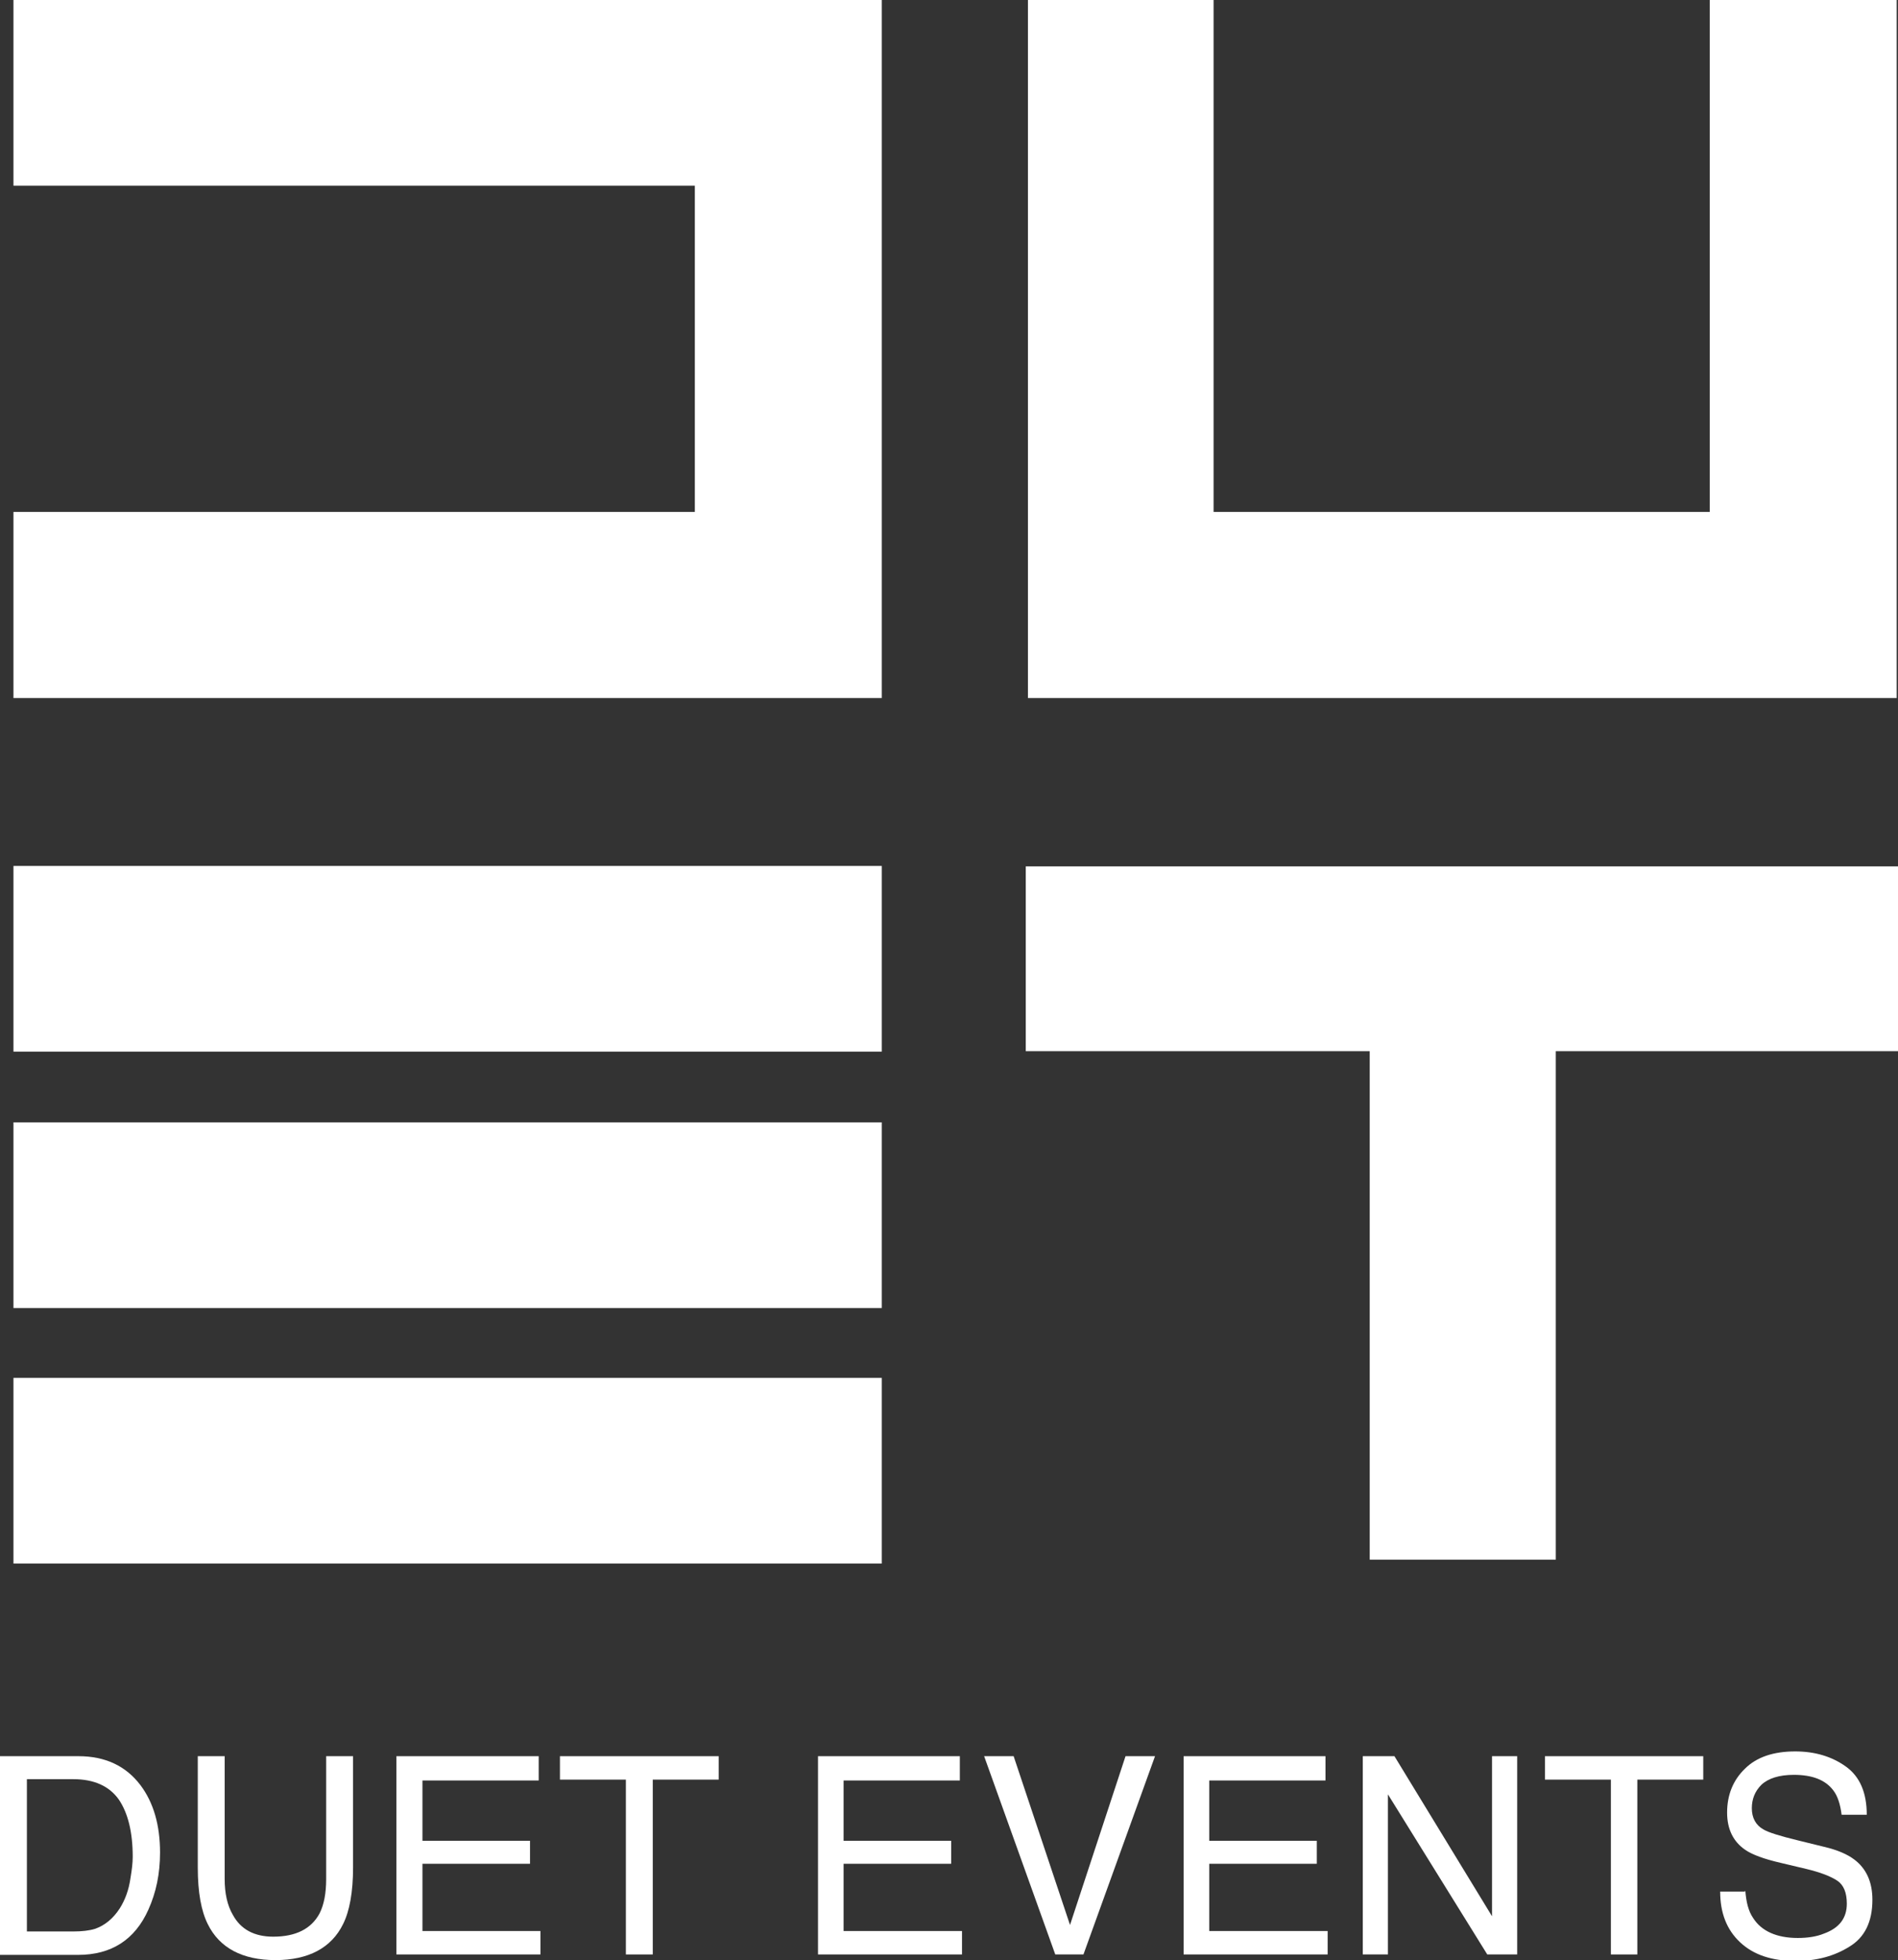
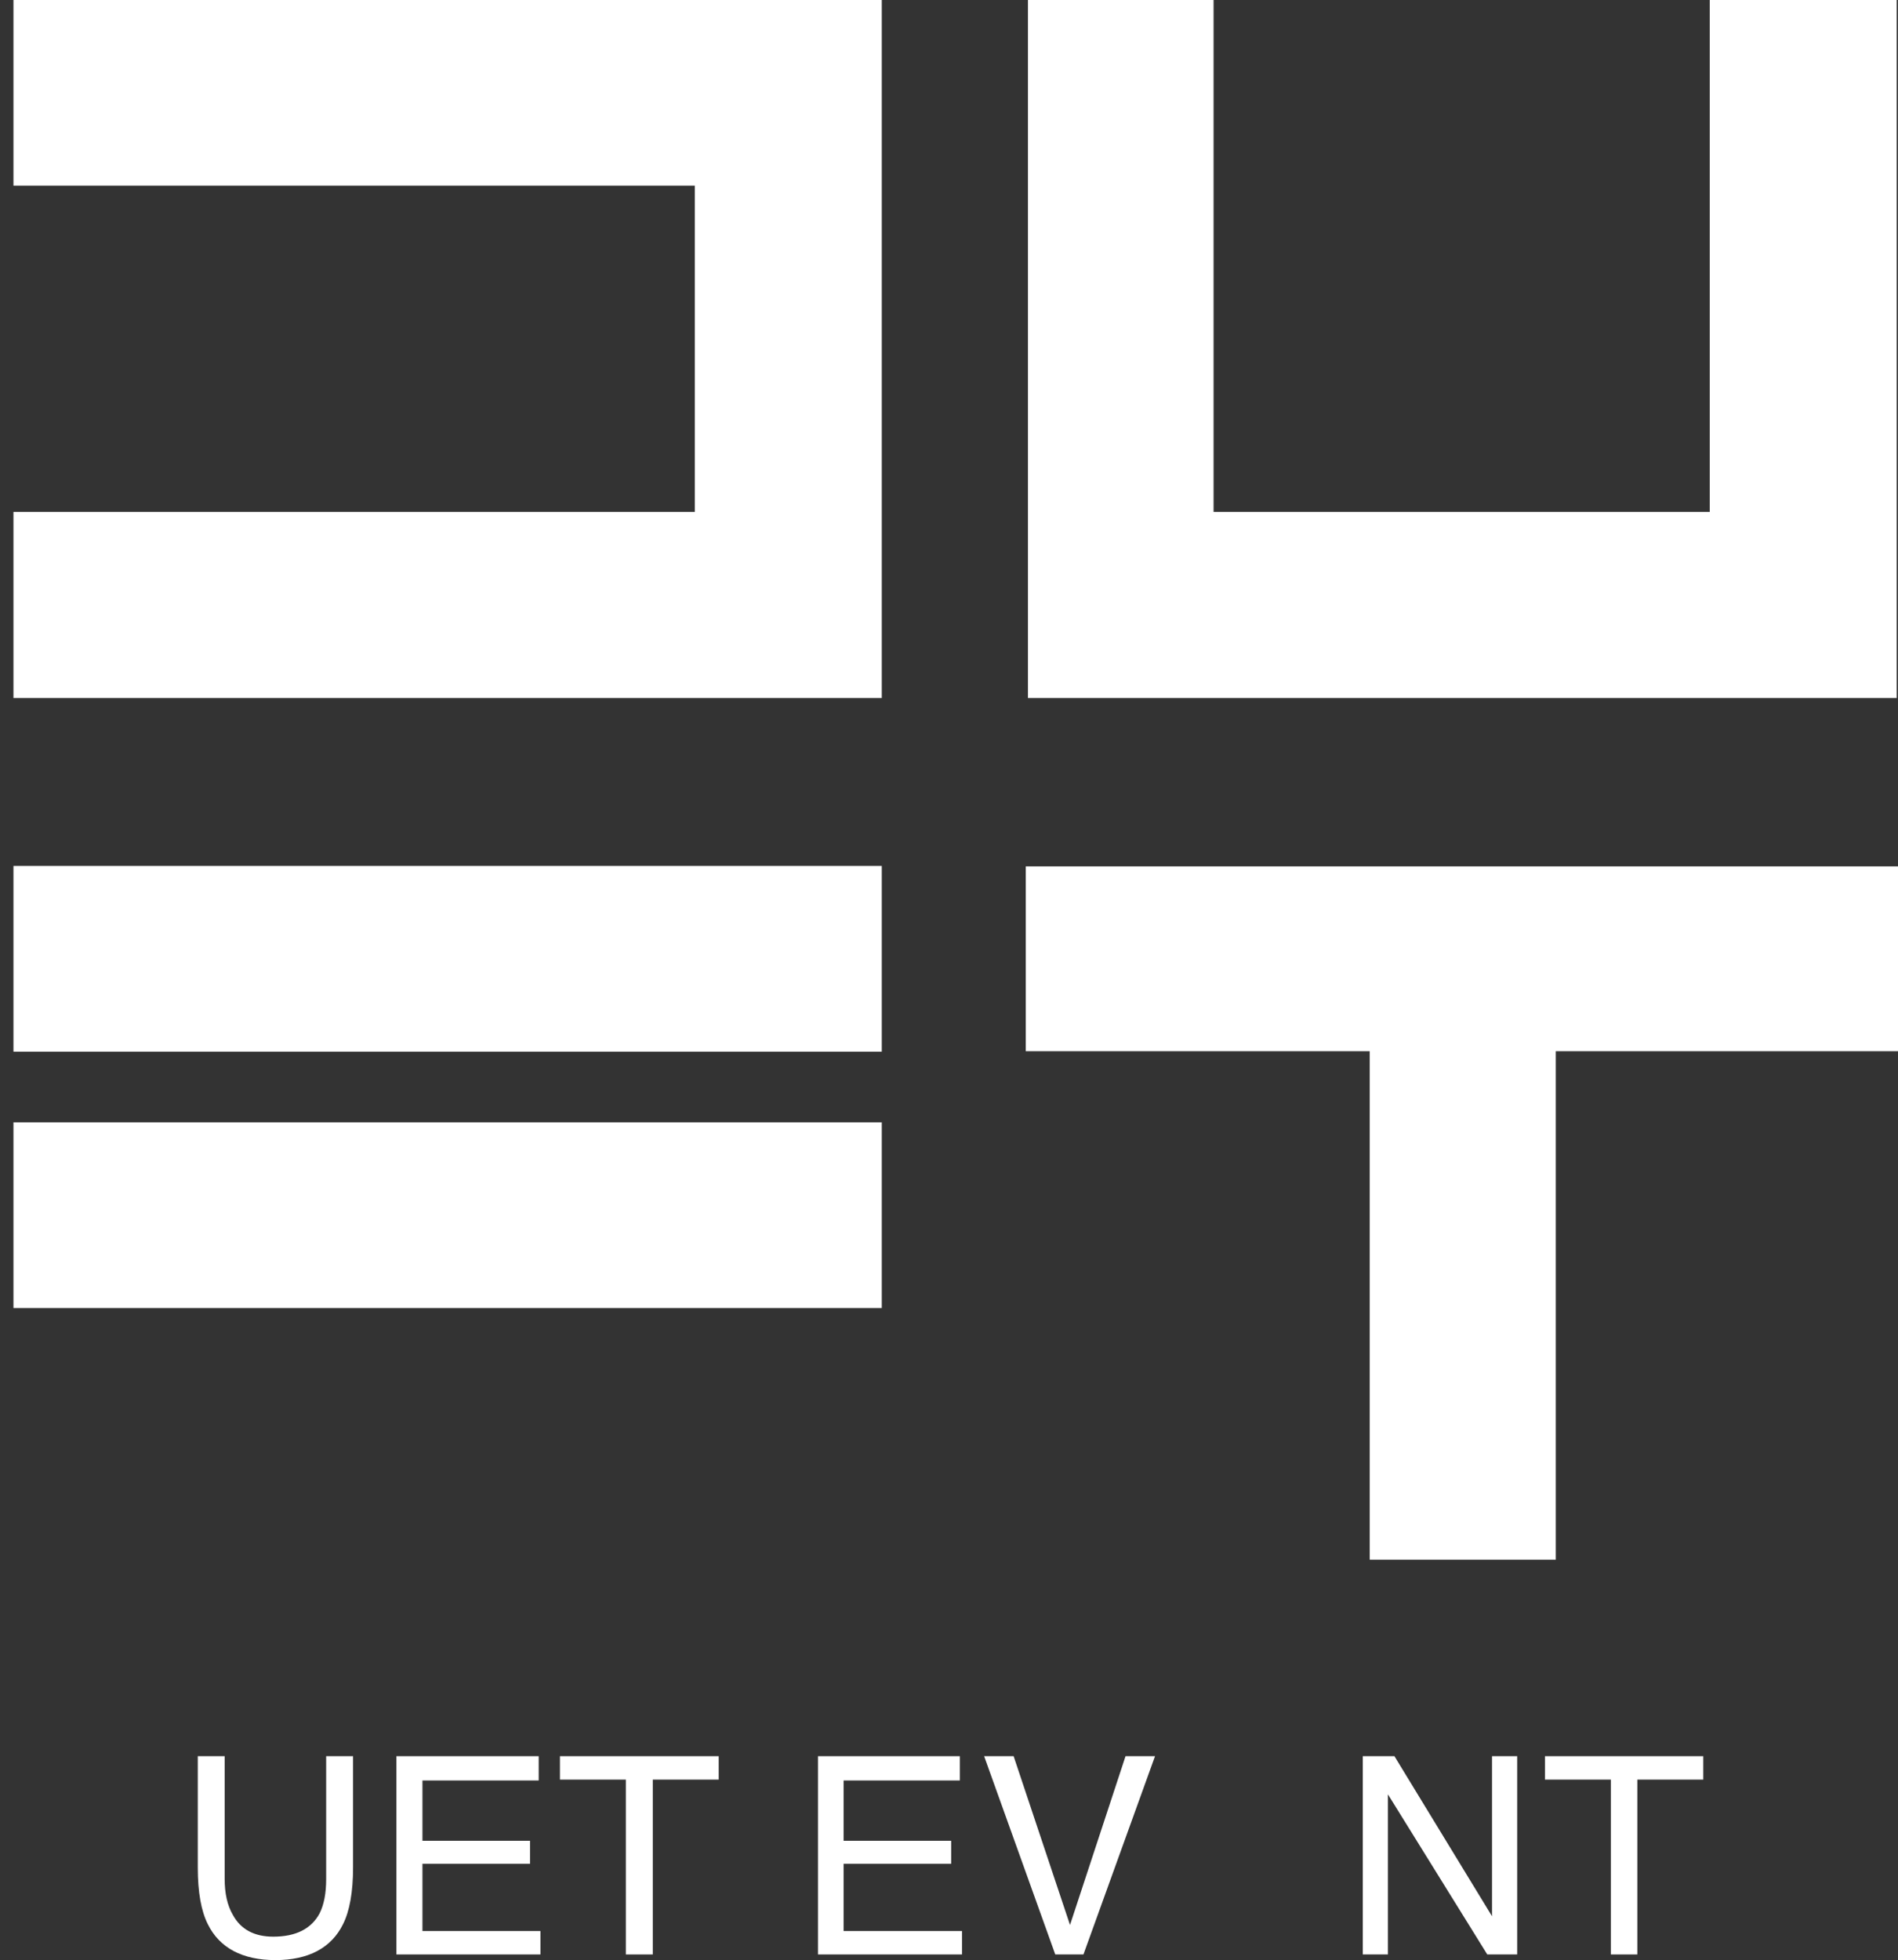
<svg xmlns="http://www.w3.org/2000/svg" id="Layer_2" viewBox="0 0 43.76 45.18">
  <rect x="0" y="0" width="43.76" height="45.18" fill="#333333" stroke="none" />
  <defs>
    <style>.cls-1{fill:#fff;}</style>
  </defs>
  <g id="Layer_1-2">
    <polygon class="cls-1" points=".31 0 .31 4.28 16.02 4.28 16.02 11.8 .31 11.8 .31 16.09 20.33 16.09 20.33 0 .31 0" />
    <polygon class="cls-1" points="39.42 0 39.42 11.8 27.98 11.8 27.98 0 23.7 0 23.7 16.09 43.73 16.09 43.73 0 39.42 0" />
-     <rect class="cls-1" x=".31" y="31.76" width="20.02" height="4.28" />
    <rect class="cls-1" x=".31" y="25.87" width="20.02" height="4.28" />
    <rect class="cls-1" x=".31" y="19.96" width="20.02" height="4.28" />
    <polygon class="cls-1" points="23.65 19.97 23.65 24.23 31.58 24.23 31.58 35.95 35.87 35.95 35.87 24.23 43.76 24.23 43.76 19.97 23.65 19.97" />
-     <path class="cls-1" d="M0,40.48h1.81c.61,0,1.09.22,1.43.67.3.4.45.92.45,1.55,0,.49-.09.92-.27,1.32-.31.69-.85,1.04-1.62,1.04H0v-4.57ZM1.69,44.52c.2,0,.37-.02.5-.06.23-.08.42-.24.57-.47.12-.19.21-.42.25-.71.03-.18.05-.34.05-.48,0-.57-.11-1.01-.32-1.32-.22-.31-.57-.47-1.05-.47H.62v3.51h1.07Z" />
    <path class="cls-1" d="M5.18,40.48v2.83c0,.33.06.61.19.83.18.33.49.5.93.5.52,0,.88-.18,1.07-.54.1-.2.15-.46.15-.79v-2.83h.62v2.57c0,.56-.08,1-.23,1.3-.27.55-.8.83-1.56.83s-1.29-.28-1.56-.83c-.15-.3-.23-.73-.23-1.3v-2.57h.62Z" />
    <path class="cls-1" d="M9.14,40.48h3.28v.56h-2.68v1.39h2.48v.53h-2.48v1.55h2.72v.54h-3.32v-4.57Z" />
    <path class="cls-1" d="M16.57,40.48v.54h-1.52v4.03h-.62v-4.03h-1.52v-.54h3.66Z" />
    <path class="cls-1" d="M18.86,40.48h3.27v.56h-2.68v1.39h2.48v.53h-2.48v1.55h2.73v.54h-3.32v-4.57Z" />
    <path class="cls-1" d="M23.37,40.48l1.3,3.89,1.28-3.89h.68l-1.65,4.57h-.65l-1.64-4.57h.67Z" />
-     <path class="cls-1" d="M27.28,40.48h3.28v.56h-2.68v1.39h2.48v.53h-2.48v1.55h2.73v.54h-3.32v-4.57Z" />
    <path class="cls-1" d="M31.43,40.48h.72l2.25,3.69v-3.69h.58v4.57h-.69l-2.29-3.69v3.69h-.58v-4.57Z" />
    <path class="cls-1" d="M39.27,40.48v.54h-1.52v4.03h-.61v-4.03h-1.52v-.54h3.66Z" />
-     <path class="cls-1" d="M40.24,43.58c.02.26.07.47.18.63.19.3.54.46,1.03.46.22,0,.43-.03.6-.1.36-.13.53-.36.53-.69,0-.25-.07-.43-.22-.53-.15-.1-.38-.19-.71-.27l-.59-.14c-.39-.09-.66-.19-.82-.3-.28-.19-.42-.48-.42-.86,0-.41.14-.75.41-1.01.27-.27.66-.4,1.16-.4.46,0,.85.12,1.17.35.32.23.48.6.48,1.11h-.58c-.03-.24-.09-.43-.19-.56-.18-.24-.48-.36-.91-.36-.34,0-.59.08-.75.23-.15.15-.22.33-.22.54,0,.22.09.39.27.49.12.07.38.15.79.25l.61.15c.3.07.53.17.69.29.28.21.42.52.42.93,0,.51-.18.87-.53,1.08-.35.22-.76.33-1.24.33-.55,0-.97-.14-1.28-.43-.31-.29-.46-.68-.46-1.17h.57Z" />
  </g>
</svg>